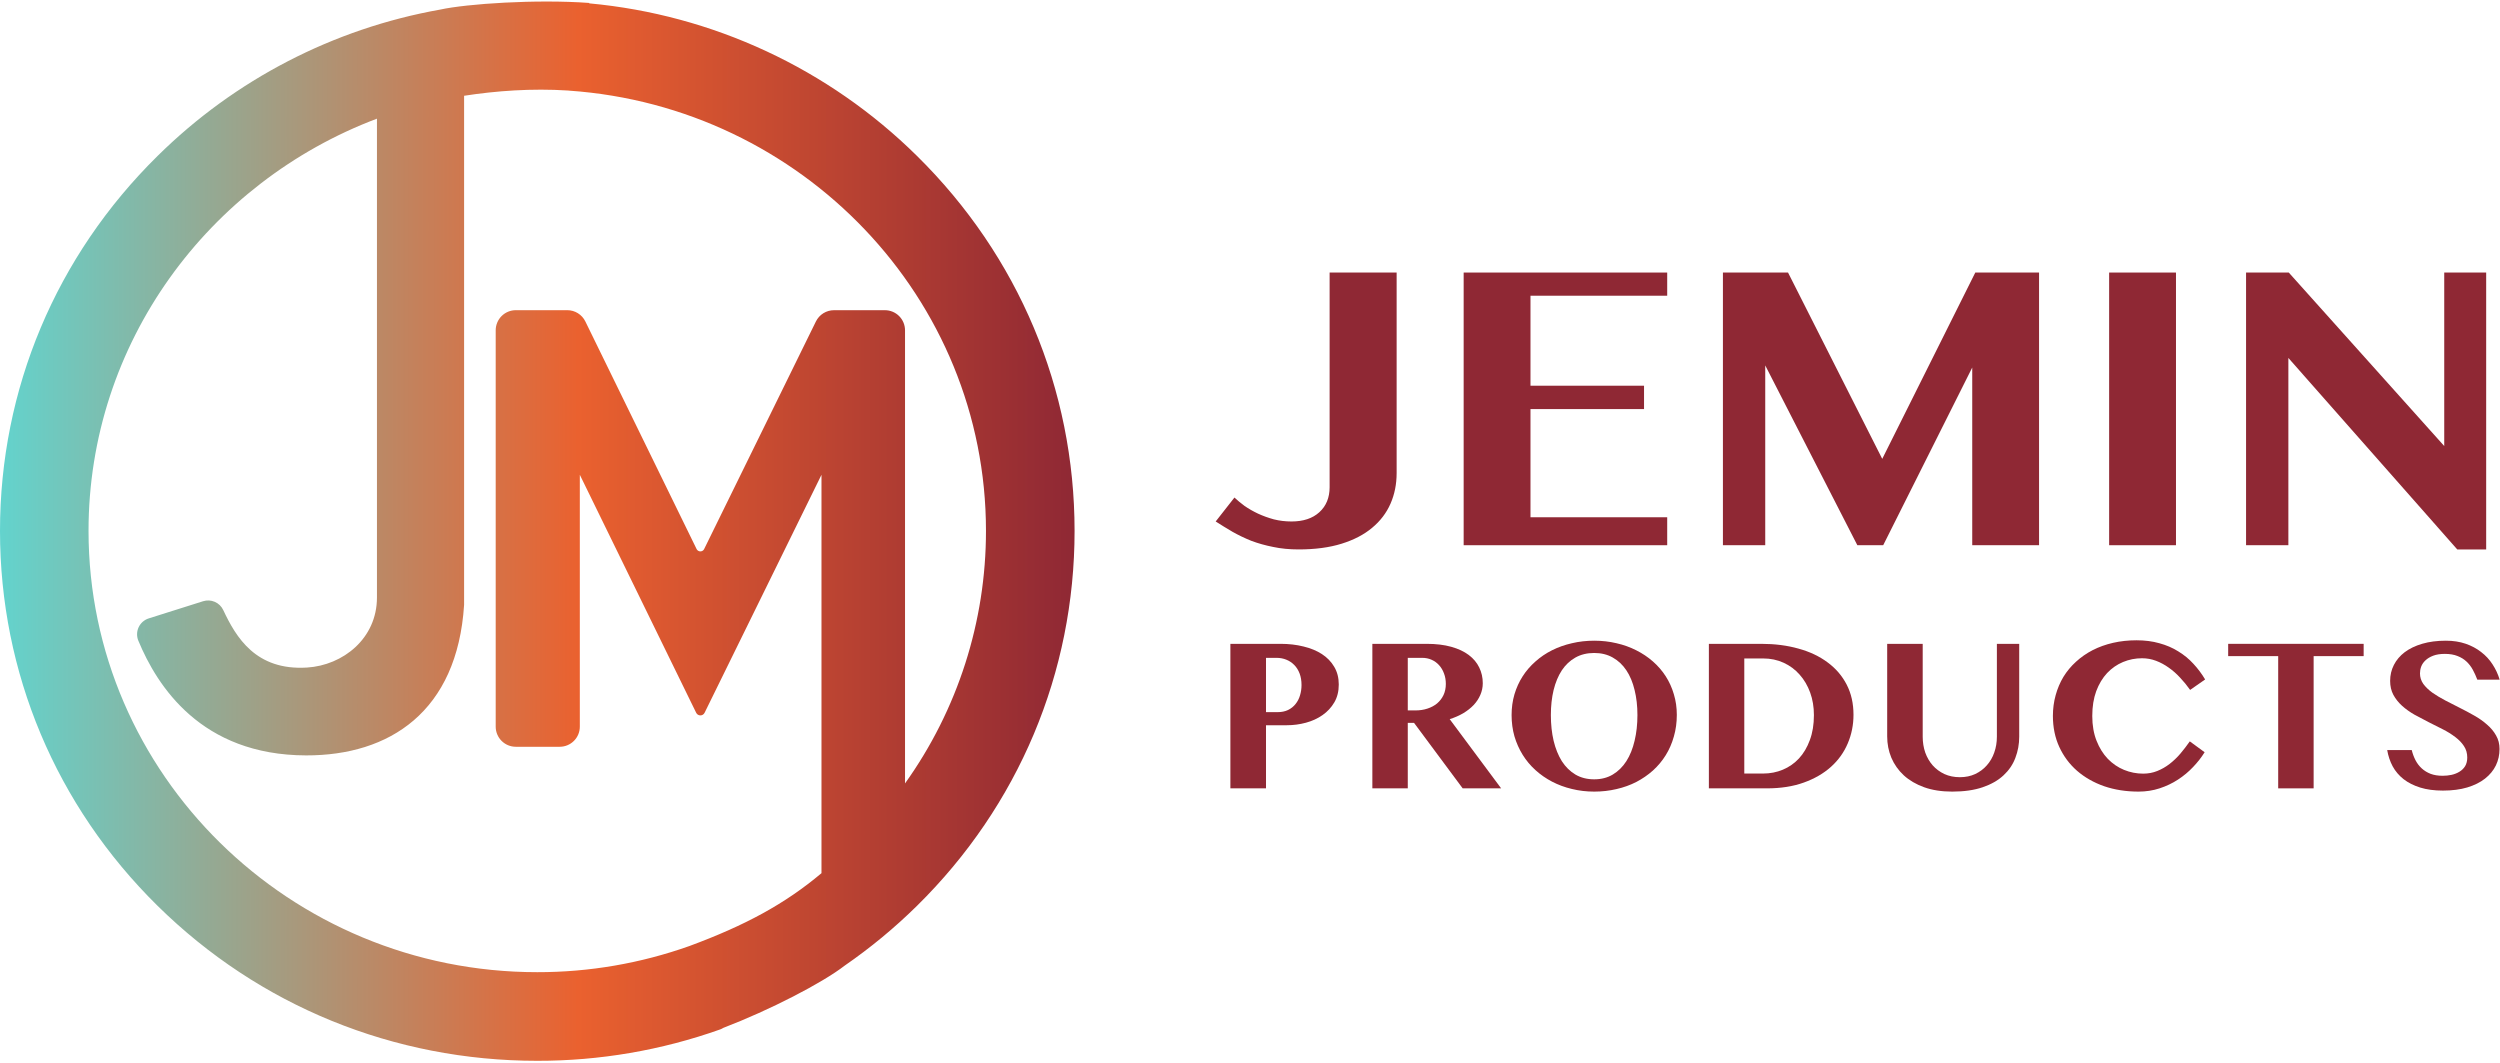
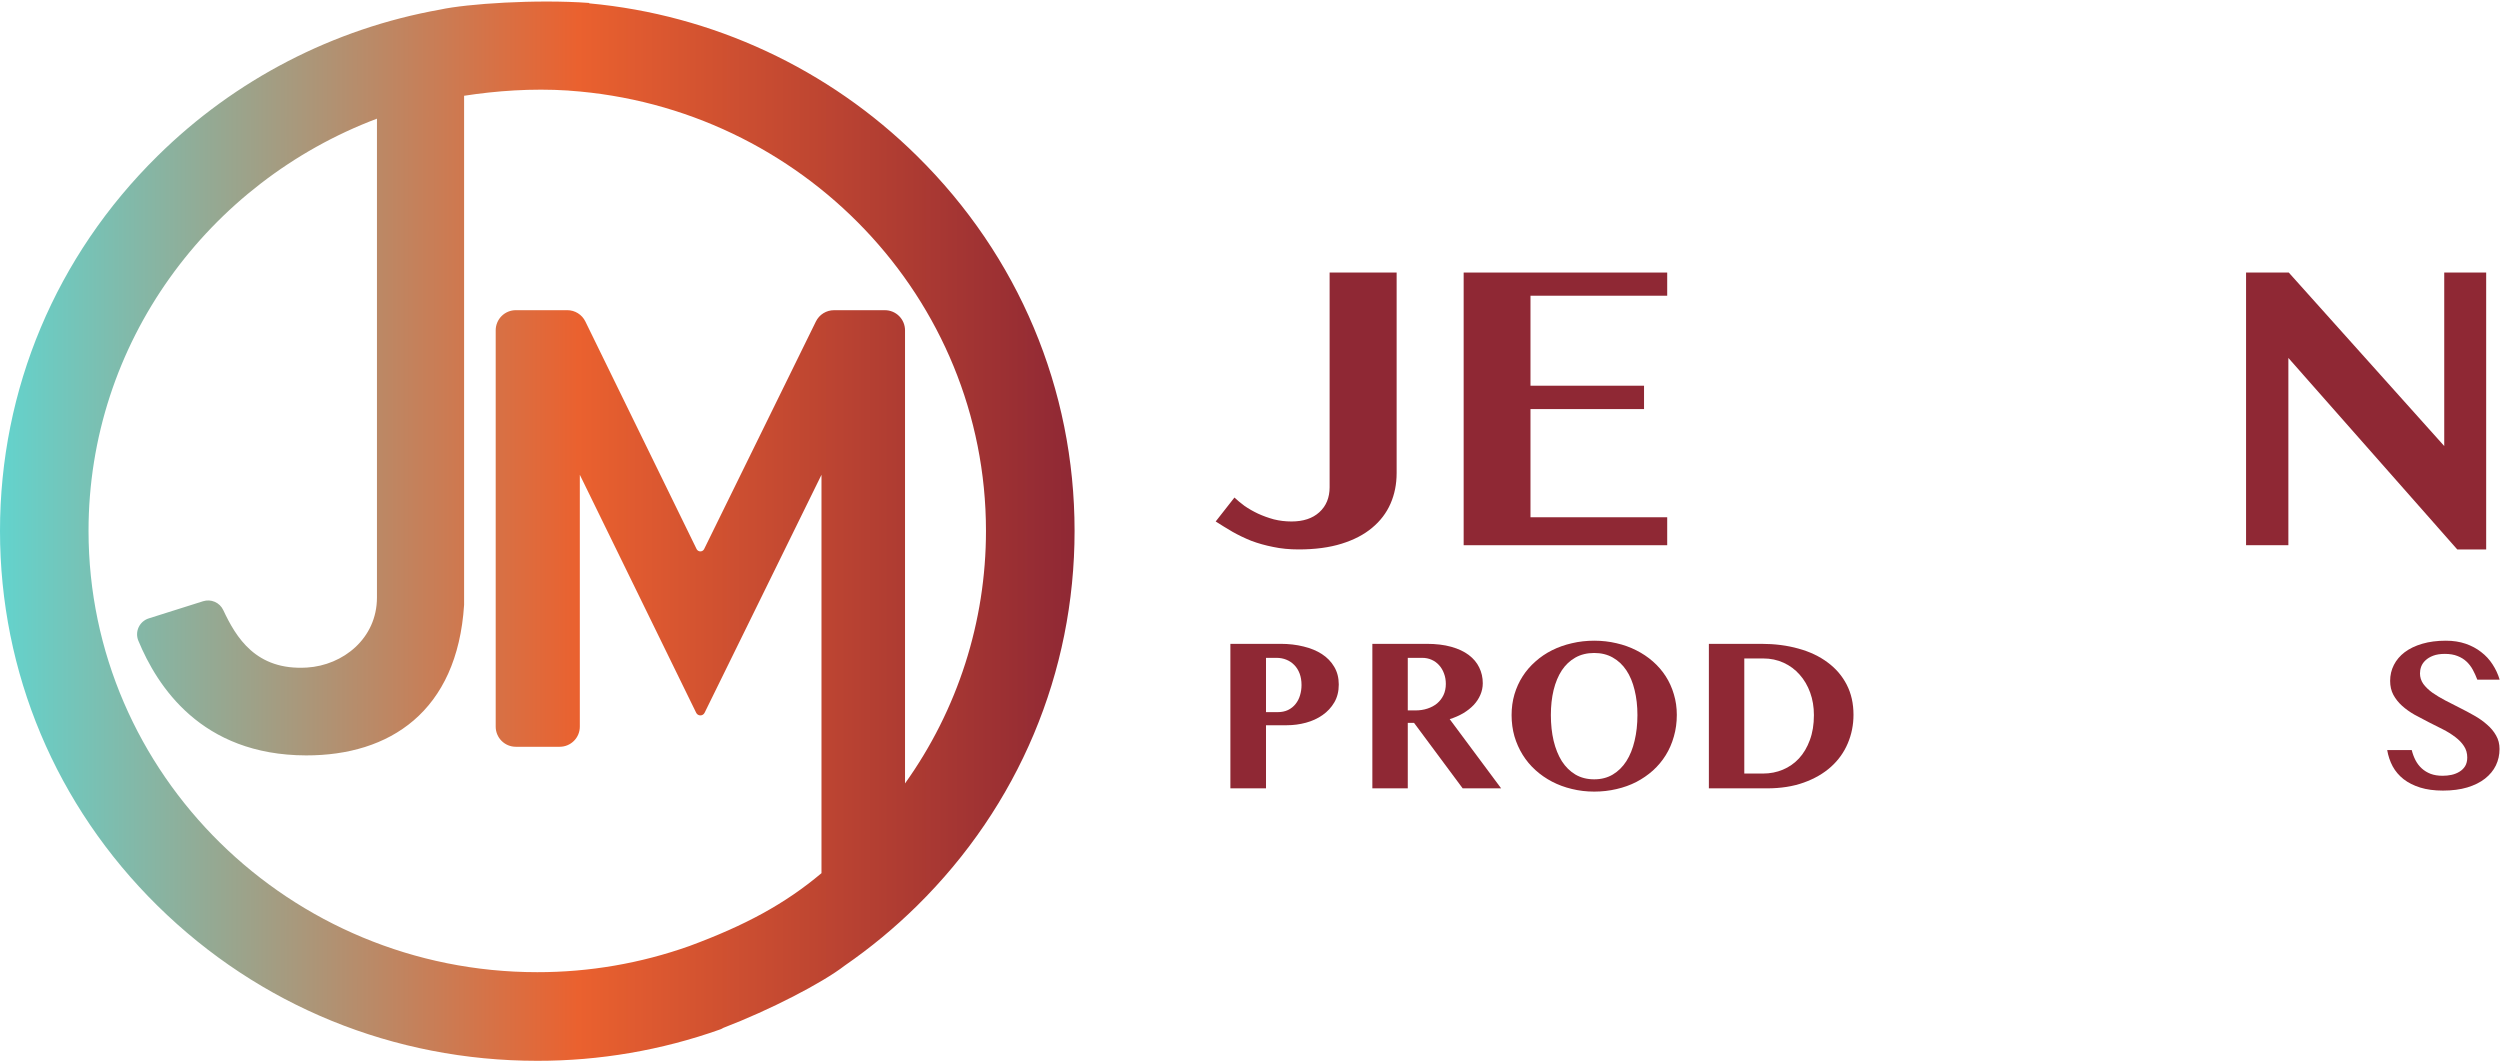
<svg xmlns="http://www.w3.org/2000/svg" width="1275" height="542" viewBox="0 0 1275 542" fill="none">
  <path fill-rule="evenodd" clip-rule="evenodd" d="M236.689 48.842C252.843 46.333 271.315 44.971 289.695 46.167C289.903 46.199 290.113 46.221 290.325 46.235C408.928 54.505 502.847 152.028 502.847 270.748C502.866 316.94 488.43 361.978 461.564 399.546V168.461C461.564 167.113 461.298 165.778 460.782 164.532C460.266 163.287 459.509 162.155 458.556 161.203C457.602 160.25 456.47 159.494 455.225 158.979C453.979 158.464 452.644 158.2 451.297 158.201H425.333C423.416 158.202 421.537 158.739 419.909 159.752C418.281 160.765 416.968 162.213 416.12 163.933L359.076 280.094C358.891 280.433 358.618 280.716 358.286 280.913C357.954 281.11 357.576 281.213 357.19 281.213C356.804 281.213 356.425 281.11 356.093 280.913C355.761 280.716 355.488 280.433 355.303 280.094L298.528 163.944C297.684 162.217 296.371 160.762 294.741 159.744C293.11 158.727 291.226 158.189 289.304 158.191H263.072C261.724 158.189 260.389 158.453 259.144 158.968C257.898 159.483 256.766 160.239 255.813 161.192C254.859 162.145 254.103 163.276 253.587 164.522C253.07 165.767 252.805 167.102 252.805 168.45V370.583C252.803 371.933 253.068 373.269 253.583 374.515C254.099 375.762 254.855 376.895 255.809 377.849C256.762 378.803 257.895 379.559 259.141 380.075C260.387 380.591 261.723 380.855 263.072 380.854H285.455C286.803 380.854 288.137 380.588 289.382 380.072C290.627 379.556 291.759 378.799 292.711 377.845C293.664 376.891 294.419 375.759 294.934 374.513C295.448 373.267 295.713 371.932 295.711 370.583V242.141L355.045 363.507C355.24 363.912 355.545 364.253 355.925 364.492C356.306 364.731 356.746 364.858 357.195 364.858C357.644 364.858 358.084 364.731 358.465 364.492C358.845 364.253 359.15 363.912 359.345 363.507L418.958 242.141V445.319C400.158 461.117 379.877 472.017 351.594 482.478C326.71 491.322 300.468 495.84 274.005 495.81C147.813 495.842 45.153 394.867 45.153 270.748C45.153 174.946 106.315 92.953 192.246 60.517V304.733C192.246 325.672 174.883 339.309 156.607 340.449C130.418 342.094 120.355 324.952 113.862 311.143C112.986 309.273 111.461 307.784 109.571 306.953C107.681 306.122 105.553 306.006 103.584 306.626L75.868 315.38C74.743 315.733 73.704 316.315 72.816 317.091C71.928 317.867 71.211 318.819 70.71 319.887C70.21 320.955 69.937 322.116 69.909 323.295C69.88 324.474 70.098 325.646 70.547 326.737C80.093 349.795 102.509 385.124 156.058 385.253C198.61 385.35 233.195 363.055 236.689 308.486V48.842ZM368.862 524.225C368.373 524.545 367.846 524.809 367.29 525.009C337.34 535.645 305.787 541.058 274.005 541.012C200.879 541.012 132.202 513.039 80.373 461.976C28.543 410.913 0 343.009 0 270.748C0 198.488 28.543 130.583 80.373 79.52C119.786 40.585 170.073 14.569 224.553 4.876C237.996 1.932 273.381 -0.472 300.5 1.5L300.493 1.71C363.435 7.521 422.54 34.963 467.659 79.52C519.457 130.583 548.032 198.499 548.032 270.748C548.032 342.998 519.489 410.913 467.659 461.976C456.289 473.174 443.969 483.363 430.837 492.43C419.463 501.266 392.666 515.105 368.862 524.225Z" fill="url(#paint0_linear_57_34)" />
  <path d="M678.105 139H712.285V241.246C712.285 246.91 711.243 252.118 709.16 256.871C707.077 261.624 703.952 265.725 699.785 269.176C695.684 272.626 690.508 275.328 684.258 277.281C678.008 279.234 670.684 280.211 662.285 280.211C657.598 280.211 653.268 279.788 649.297 278.941C645.326 278.16 641.615 277.118 638.164 275.816C634.779 274.449 631.589 272.919 628.594 271.227C625.599 269.469 622.734 267.711 620 265.953L629.57 253.746C631.003 255.113 632.728 256.546 634.746 258.043C636.829 259.475 639.108 260.777 641.582 261.949C644.121 263.121 646.823 264.098 649.688 264.879C652.552 265.595 655.547 265.953 658.672 265.953C664.661 265.953 669.382 264.391 672.832 261.266C676.348 258.076 678.105 253.811 678.105 248.473V139Z" fill="#8F2834" />
  <path d="M850.273 139V150.816H780.547V196.715H838.457V208.629H780.547V263.805H850.273V278.062H746.465V139H850.273Z" fill="#8F2834" />
-   <path d="M878.691 139H911.895L959.941 234.02L1007.4 139H1039.92V278.062H1005.84V187.438L960.43 278.062H947.246L900.273 186.363V278.062H878.691V139Z" fill="#8F2834" />
-   <path d="M1075.66 139H1109.75V278.062H1075.66V139Z" fill="#8F2834" />
  <path d="M1145.49 139H1167.27L1246.56 227.477V139H1267.95V280.211H1253.2L1167.07 182.555V278.062H1145.49V139Z" fill="#8F2834" />
  <path d="M627.495 328.359H653.167C657.308 328.359 661.172 328.808 664.761 329.705C668.384 330.568 671.524 331.862 674.181 333.587C676.838 335.312 678.925 337.469 680.443 340.057C681.996 342.645 682.772 345.664 682.772 349.114C682.772 352.599 682.013 355.636 680.495 358.224C678.977 360.812 676.976 362.968 674.491 364.693C672.041 366.419 669.229 367.713 666.055 368.575C662.88 369.438 659.637 369.869 656.324 369.869H645.662V402.062H627.495V328.359ZM645.662 363.192H651.562C653.598 363.192 655.375 362.83 656.894 362.105C658.446 361.346 659.723 360.328 660.724 359.052C661.759 357.775 662.518 356.309 663.001 354.652C663.519 352.962 663.777 351.202 663.777 349.373C663.777 347.165 663.45 345.198 662.794 343.473C662.138 341.747 661.224 340.298 660.051 339.125C658.912 337.952 657.566 337.055 656.014 336.434C654.461 335.812 652.805 335.502 651.045 335.502H645.662V363.192Z" fill="#8F2834" />
  <path d="M699.902 328.359H727.593C732.354 328.359 736.53 328.86 740.118 329.86C743.707 330.861 746.691 332.258 749.072 334.053C751.453 335.847 753.23 337.969 754.403 340.419C755.611 342.869 756.215 345.543 756.215 348.441C756.215 350.512 755.801 352.496 754.973 354.394C754.179 356.257 753.04 357.982 751.557 359.569C750.073 361.122 748.296 362.52 746.225 363.762C744.155 364.969 741.861 365.97 739.342 366.764L765.583 402.062H745.967L721.175 368.679H717.966V402.062H699.902V328.359ZM717.966 362.312H721.899C724.108 362.312 726.143 362.002 728.007 361.381C729.905 360.76 731.544 359.88 732.924 358.741C734.304 357.568 735.391 356.153 736.184 354.497C736.978 352.806 737.375 350.909 737.375 348.804C737.375 346.871 737.064 345.094 736.443 343.473C735.857 341.851 735.029 340.453 733.959 339.28C732.889 338.073 731.613 337.141 730.129 336.485C728.68 335.83 727.075 335.502 725.315 335.502H717.966V362.312Z" fill="#8F2834" />
  <path d="M813.043 403.719C809.075 403.719 805.279 403.27 801.656 402.373C798.033 401.51 794.669 400.268 791.563 398.646C788.458 397.025 785.628 395.058 783.075 392.746C780.522 390.434 778.348 387.829 776.553 384.931C774.759 382.032 773.362 378.892 772.361 375.511C771.395 372.095 770.912 368.489 770.912 364.693C770.912 360.967 771.395 357.447 772.361 354.135C773.362 350.788 774.759 347.717 776.553 344.922C778.348 342.127 780.522 339.608 783.075 337.365C785.628 335.088 788.458 333.173 791.563 331.62C794.669 330.067 798.033 328.877 801.656 328.049C805.279 327.186 809.075 326.755 813.043 326.755C817.011 326.755 820.806 327.186 824.429 328.049C828.053 328.877 831.417 330.085 834.522 331.672C837.628 333.225 840.457 335.122 843.011 337.365C845.564 339.608 847.738 342.127 849.532 344.922C851.326 347.717 852.706 350.771 853.673 354.083C854.673 357.396 855.174 360.898 855.174 364.59C855.174 368.489 854.673 372.164 853.673 375.614C852.706 379.065 851.326 382.239 849.532 385.138C847.738 388.036 845.564 390.641 843.011 392.953C840.457 395.23 837.628 397.18 834.522 398.802C831.417 400.389 828.053 401.597 824.429 402.425C820.806 403.287 817.011 403.719 813.043 403.719ZM813.043 397.456C816.631 397.456 819.789 396.645 822.514 395.023C825.275 393.367 827.587 391.09 829.45 388.191C831.313 385.258 832.711 381.791 833.642 377.788C834.608 373.785 835.092 369.421 835.092 364.693C835.092 360.035 834.608 355.774 833.642 351.909C832.711 348.01 831.313 344.663 829.45 341.868C827.587 339.073 825.275 336.899 822.514 335.347C819.789 333.794 816.631 333.018 813.043 333.018C809.42 333.018 806.228 333.794 803.468 335.347C800.707 336.899 798.395 339.073 796.532 341.868C794.703 344.663 793.306 348.01 792.34 351.909C791.408 355.774 790.942 360.035 790.942 364.693C790.942 369.421 791.408 373.785 792.34 377.788C793.306 381.791 794.703 385.258 796.532 388.191C798.395 391.09 800.707 393.367 803.468 395.023C806.228 396.645 809.42 397.456 813.043 397.456Z" fill="#8F2834" />
  <path d="M871.527 328.359H898.286C905.152 328.359 911.467 329.17 917.229 330.792C922.991 332.379 927.943 334.726 932.084 337.831C936.259 340.902 939.502 344.68 941.814 349.166C944.126 353.652 945.282 358.776 945.282 364.538C945.282 369.714 944.298 374.596 942.332 379.186C940.399 383.74 937.553 387.708 933.792 391.09C930.031 394.471 925.407 397.146 919.921 399.112C914.469 401.079 908.206 402.062 901.132 402.062H871.527V328.359ZM889.59 394.506H899.217C902.771 394.506 906.118 393.85 909.258 392.539C912.398 391.228 915.142 389.313 917.488 386.794C919.834 384.241 921.68 381.118 923.026 377.426C924.406 373.734 925.096 369.49 925.096 364.693C925.096 360.553 924.458 356.723 923.181 353.203C921.905 349.684 920.11 346.63 917.798 344.042C915.521 341.454 912.795 339.436 909.621 337.986C906.446 336.537 902.978 335.812 899.217 335.812H889.59V394.506Z" fill="#8F2834" />
-   <path d="M962.463 328.359H980.579V375.718C980.579 378.582 981.01 381.273 981.873 383.792C982.77 386.276 984.029 388.45 985.651 390.313C987.307 392.177 989.308 393.66 991.655 394.765C994.001 395.834 996.624 396.369 999.522 396.369C1002.42 396.369 1005.03 395.834 1007.34 394.765C1009.68 393.66 1011.67 392.177 1013.29 390.313C1014.95 388.45 1016.21 386.276 1017.07 383.792C1017.97 381.273 1018.41 378.582 1018.41 375.718V328.359H1029.8V375.718C1029.8 379.513 1029.14 383.119 1027.83 386.535C1026.56 389.917 1024.54 392.884 1021.78 395.438C1019.05 397.991 1015.52 400.009 1011.17 401.493C1006.85 402.977 1001.68 403.719 995.64 403.719C990.223 403.719 985.444 402.977 981.303 401.493C977.197 400.009 973.747 397.991 970.952 395.438C968.157 392.85 966.035 389.848 964.585 386.432C963.171 383.016 962.463 379.393 962.463 375.562V328.359Z" fill="#8F2834" />
-   <path d="M1067.06 365.159C1067.06 369.921 1067.79 374.131 1069.24 377.788C1070.69 381.446 1072.6 384.517 1074.98 387.001C1077.4 389.485 1080.16 391.366 1083.26 392.643C1086.4 393.919 1089.65 394.558 1092.99 394.558C1095.58 394.558 1097.98 394.109 1100.19 393.212C1102.43 392.315 1104.52 391.124 1106.45 389.641C1108.42 388.122 1110.25 386.38 1111.94 384.413C1113.63 382.412 1115.25 380.307 1116.8 378.099L1124.36 383.637C1122.74 386.259 1120.77 388.778 1118.46 391.193C1116.18 393.609 1113.61 395.748 1110.75 397.611C1107.88 399.475 1104.76 400.958 1101.38 402.062C1098 403.167 1094.43 403.719 1090.67 403.719C1084.32 403.719 1078.47 402.804 1073.12 400.976C1067.81 399.112 1063.2 396.49 1059.3 393.108C1055.44 389.727 1052.42 385.673 1050.24 380.945C1048.07 376.218 1046.98 370.956 1046.98 365.159C1046.98 361.433 1047.45 357.896 1048.38 354.549C1049.31 351.167 1050.64 348.045 1052.36 345.181C1054.12 342.317 1056.26 339.746 1058.78 337.469C1061.3 335.157 1064.13 333.19 1067.27 331.568C1070.45 329.947 1073.91 328.704 1077.67 327.842C1081.44 326.979 1085.42 326.548 1089.63 326.548C1093.87 326.548 1097.76 327.048 1101.28 328.049C1104.83 329.015 1108.04 330.395 1110.9 332.189C1113.8 333.949 1116.37 336.054 1118.61 338.504C1120.89 340.954 1122.89 343.628 1124.62 346.526L1116.96 351.857C1115.41 349.649 1113.71 347.579 1111.89 345.646C1110.09 343.68 1108.16 341.972 1106.09 340.522C1104.02 339.039 1101.85 337.866 1099.57 337.003C1097.29 336.14 1094.91 335.709 1092.43 335.709C1089.04 335.709 1085.82 336.347 1082.75 337.624C1079.68 338.901 1076.97 340.781 1074.62 343.266C1072.31 345.75 1070.46 348.821 1069.08 352.479C1067.74 356.136 1067.06 360.363 1067.06 365.159Z" fill="#8F2834" />
-   <path d="M1205.46 328.359V334.622H1179.95V402.062H1161.88V334.622H1136.37V328.359H1205.46Z" fill="#8F2834" />
  <path d="M1245.88 403.201C1241.47 403.201 1237.6 402.684 1234.29 401.648C1230.98 400.613 1228.15 399.181 1225.8 397.353C1223.49 395.524 1221.64 393.35 1220.26 390.831C1218.92 388.312 1217.99 385.552 1217.47 382.55H1229.99C1230.44 384.379 1231.08 386.104 1231.91 387.726C1232.74 389.313 1233.79 390.693 1235.07 391.866C1236.34 393.039 1237.86 393.971 1239.62 394.661C1241.38 395.317 1243.42 395.645 1245.73 395.645C1247.28 395.645 1248.8 395.489 1250.28 395.179C1251.8 394.834 1253.15 394.299 1254.32 393.574C1255.53 392.85 1256.49 391.901 1257.22 390.728C1257.94 389.52 1258.3 388.053 1258.3 386.328C1258.3 384.12 1257.74 382.17 1256.6 380.479C1255.49 378.789 1254.01 377.253 1252.15 375.873C1250.32 374.458 1248.21 373.147 1245.83 371.939C1243.48 370.732 1241.09 369.524 1238.64 368.316C1236.19 367.074 1233.77 365.798 1231.39 364.486C1229.04 363.141 1226.94 361.64 1225.08 359.983C1223.25 358.327 1221.76 356.464 1220.63 354.394C1219.52 352.323 1218.97 349.942 1218.97 347.251C1218.97 344.318 1219.61 341.609 1220.88 339.125C1222.16 336.606 1224.01 334.432 1226.42 332.604C1228.87 330.775 1231.86 329.343 1235.38 328.308C1238.9 327.272 1242.9 326.755 1247.38 326.755C1251.11 326.755 1254.47 327.272 1257.48 328.308C1260.48 329.343 1263.12 330.757 1265.4 332.552C1267.71 334.312 1269.64 336.399 1271.19 338.814C1272.78 341.23 1273.99 343.835 1274.82 346.63H1263.43C1262.77 344.87 1262.01 343.197 1261.15 341.609C1260.29 340.022 1259.22 338.625 1257.94 337.417C1256.67 336.209 1255.13 335.26 1253.34 334.57C1251.54 333.846 1249.39 333.483 1246.87 333.483C1244.52 333.483 1242.54 333.794 1240.91 334.415C1239.29 335.036 1237.98 335.83 1236.98 336.796C1235.98 337.728 1235.26 338.78 1234.81 339.953C1234.39 341.126 1234.19 342.282 1234.19 343.421C1234.19 345.388 1234.76 347.182 1235.89 348.804C1237.07 350.391 1238.6 351.875 1240.5 353.255C1242.43 354.601 1244.61 355.912 1247.02 357.188C1249.44 358.431 1251.9 359.69 1254.42 360.967C1256.98 362.243 1259.46 363.572 1261.88 364.952C1264.33 366.332 1266.5 367.868 1268.4 369.559C1270.33 371.215 1271.87 373.061 1273 375.097C1274.18 377.132 1274.76 379.427 1274.76 381.98C1274.76 384.982 1274.14 387.777 1272.9 390.365C1271.66 392.919 1269.81 395.161 1267.36 397.094C1264.95 398.992 1261.93 400.493 1258.3 401.597C1254.72 402.666 1250.58 403.201 1245.88 403.201Z" fill="#8F2834" />
  <defs>
    <linearGradient id="paint0_linear_57_34" x1="548" y1="270.891" x2="-1.45457e-05" y2="270.891" gradientUnits="userSpaceOnUse">
      <stop stop-color="#8F2834" />
      <stop offset="0.462" stop-color="#EA612F" />
      <stop offset="1" stop-color="#63D3CD" />
    </linearGradient>
  </defs>
</svg>